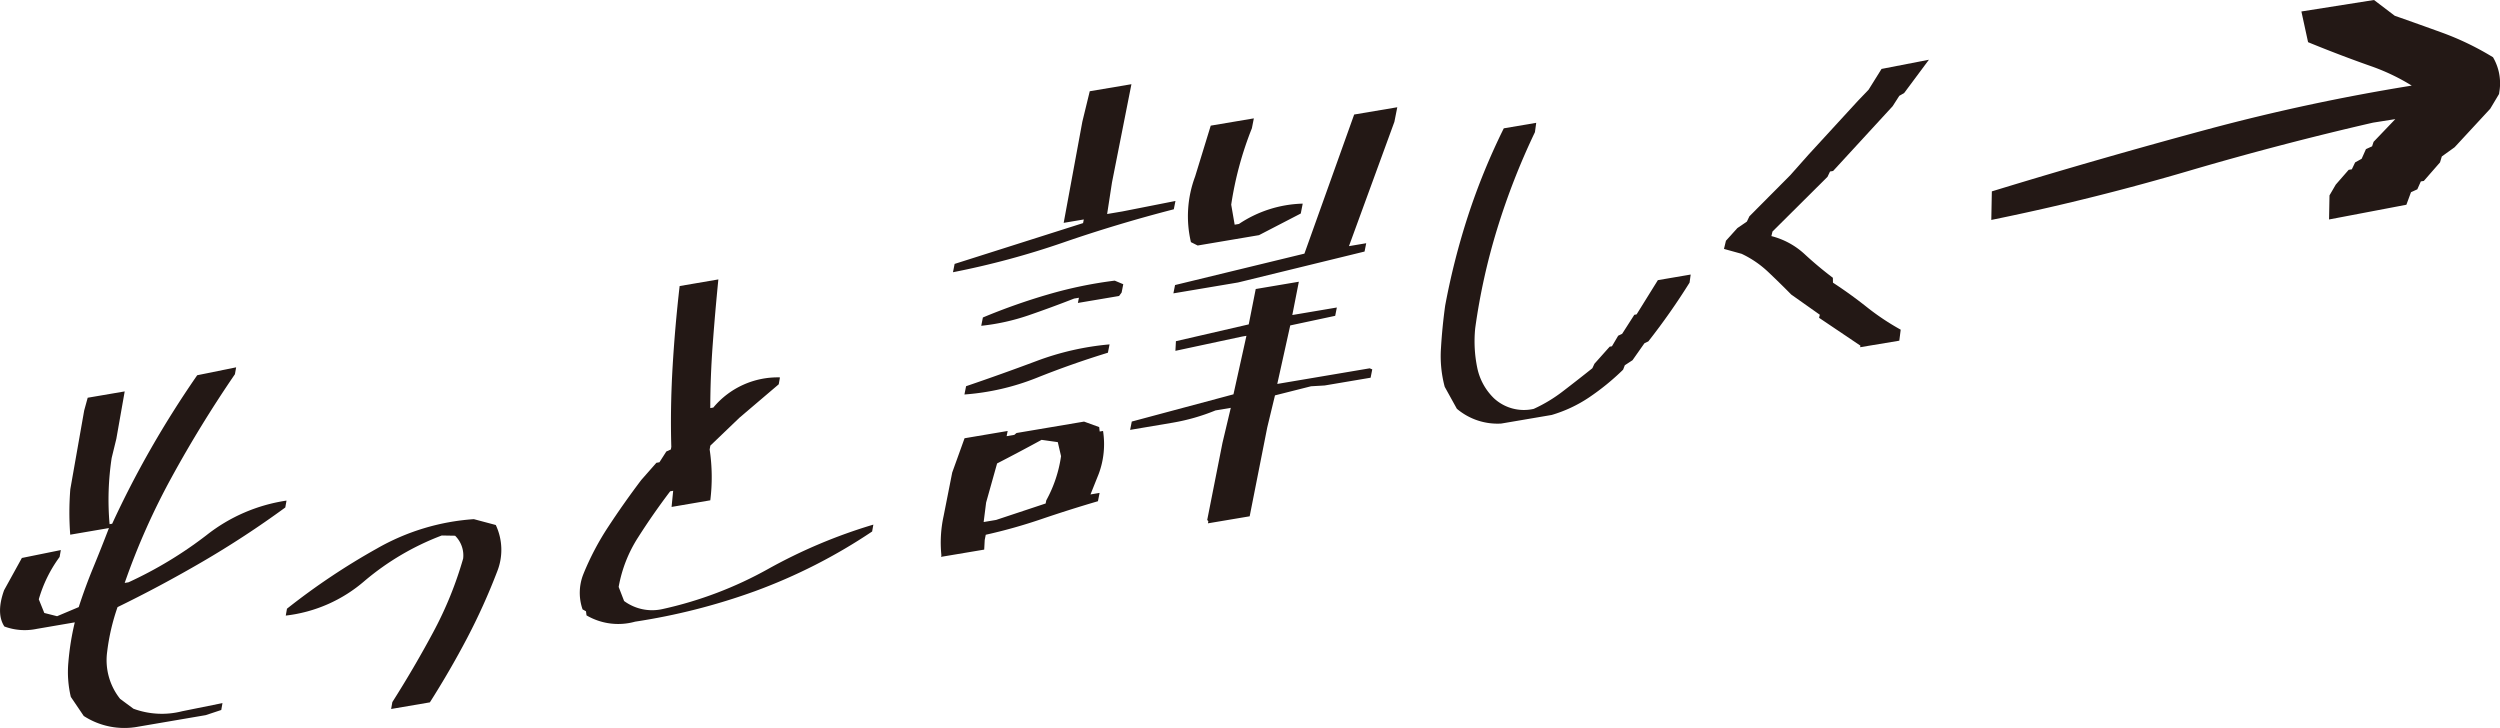
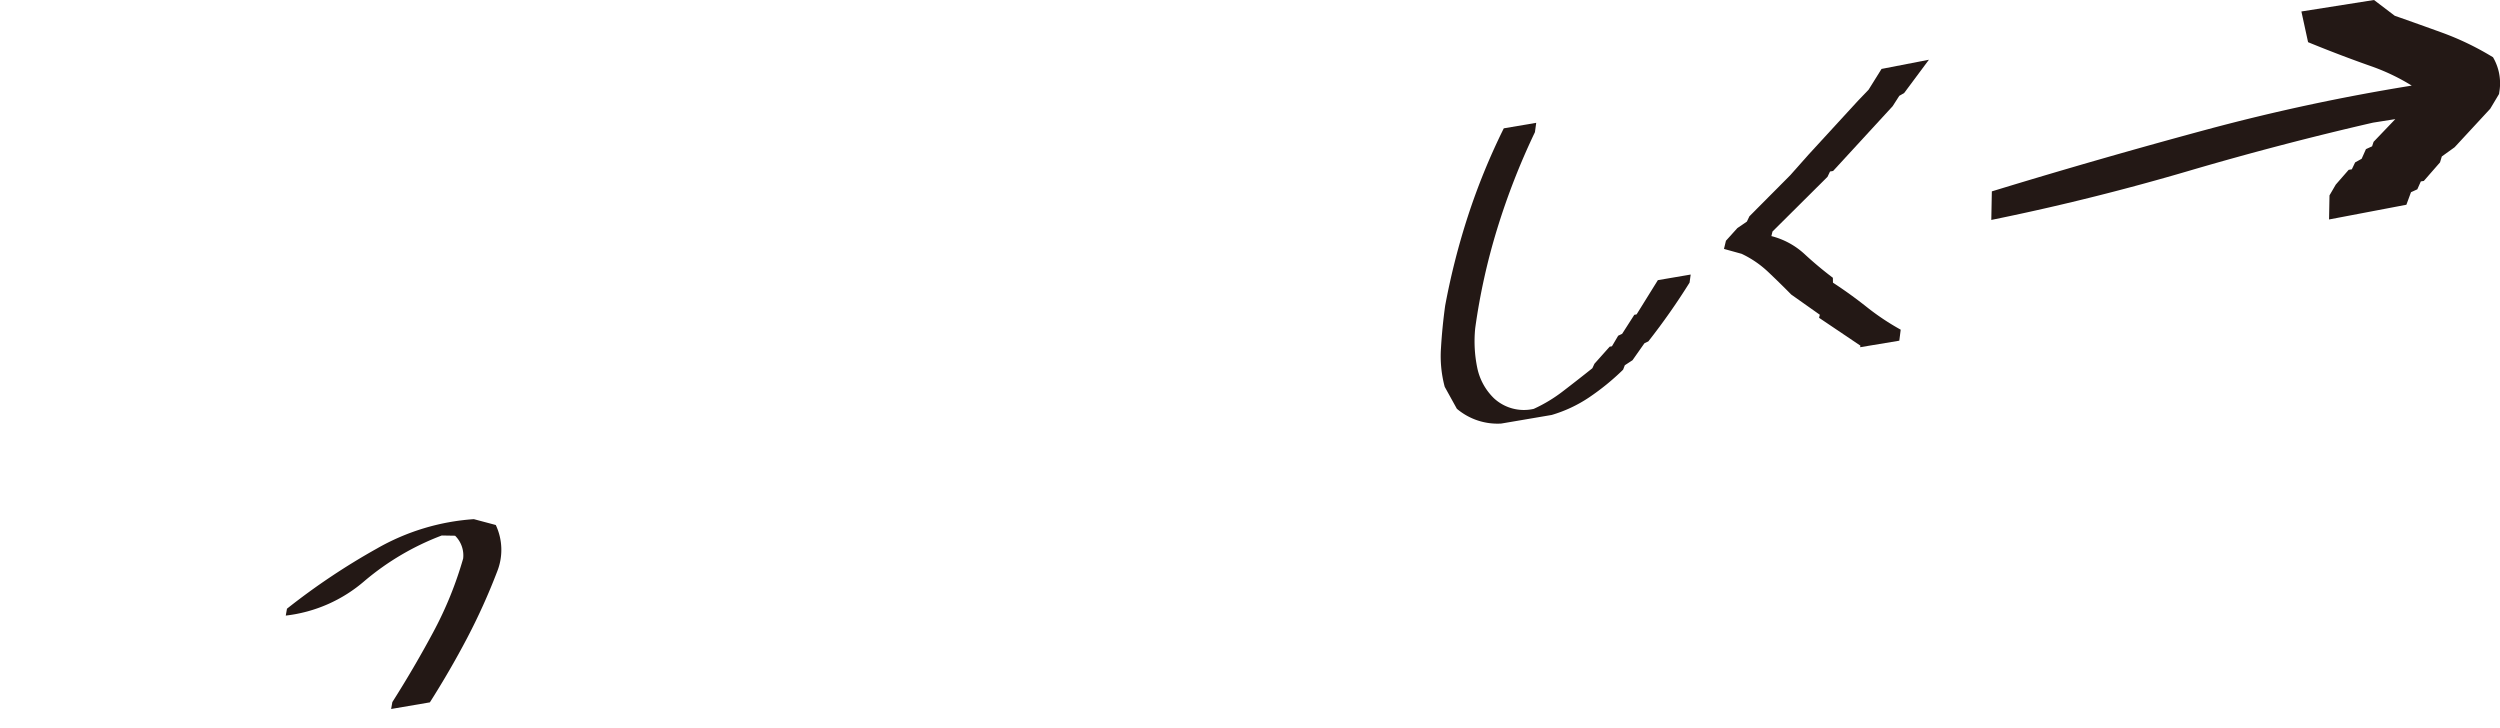
<svg xmlns="http://www.w3.org/2000/svg" width="267.793" height="77.945" viewBox="0 0 267.793 77.945">
  <g id="グループ_809" data-name="グループ 809" transform="translate(-566.898 -1291.602)">
    <g id="グループ_807" data-name="グループ 807">
      <path id="パス_987" data-name="パス 987" d="M834.07,1297.965l-.127-.232-.226-.135a30.268,30.268,0,0,0-5.191-2.484q-2.523-.916-5.111-1.824l-2.22-1.688-7.778,1.229.716,3.289.474.194c2.1.853,4.23,1.661,6.336,2.4a22.317,22.317,0,0,1,4.295,2.058,217.6,217.6,0,0,0-22.02,4.724c-7.41,2-14.908,4.151-22.286,6.4l-.674.206-.057,3.06,1.191-.247c6.628-1.377,13.34-3.061,19.948-5.005,6.561-1.929,13.229-3.673,19.753-5.171l2.383-.377-2.327,2.433-.159.481-.659.3-.459,1.033-.7.39-.353.74-.337.053-1.383,1.584-.672,1.155-.048,2.579,8.284-1.577.494-1.343.677-.309.376-.847.32-.051,1.737-1.989.19-.632,1.374-.989,3.811-4.12.946-1.583.027-.186A5.53,5.53,0,0,0,834.07,1297.965Z" fill="#231815" />
    </g>
    <g id="グループ_808" data-name="グループ 808">
-       <path id="パス_988" data-name="パス 988" d="M581.7,1369.442a7.993,7.993,0,0,1-5.832-1.148l-1.383-2.043a11.512,11.512,0,0,1-.263-3.71,28.162,28.162,0,0,1,.687-4.275l-4.079.7a6.251,6.251,0,0,1-3.464-.257q-.914-1.409-.03-3.884l1.905-3.455,4.173-.847-.13.737a14.291,14.291,0,0,0-2.231,4.539l.591,1.463,1.37.347,2.318-.977q.687-2.13,1.549-4.221t1.687-4.245l-4.148.71a31.249,31.249,0,0,1,.01-4.875l1.487-8.434.374-1.361,3.964-.677-.894,5.07-.5,2.051a29.866,29.866,0,0,0-.224,7.1l.277-.047q1.879-4.077,4.144-8.04t4.963-7.866l4.172-.848-.13.737q-3.672,5.367-6.738,10.965a74.137,74.137,0,0,0-5.071,11.394l.415-.071a43.3,43.3,0,0,0,8.355-5.05,18.109,18.109,0,0,1,8.564-3.7l-.13.737a102.154,102.154,0,0,1-8.869,5.808q-4.559,2.656-9.1,4.865a22.7,22.7,0,0,0-1.113,4.795,6.643,6.643,0,0,0,1.391,5.036l1.424,1.053a8.788,8.788,0,0,0,5.227.268l4.311-.871-.13.738-1.662.552Z" fill="#231815" />
      <path id="パス_989" data-name="パス 989" d="M608.795,1367.546l.13-.737q2.354-3.711,4.385-7.5a39.75,39.75,0,0,0,3.2-7.878,2.952,2.952,0,0,0-.865-2.444l-1.426-.025a28.328,28.328,0,0,0-8.254,4.854,15.607,15.607,0,0,1-8.457,3.726l.13-.738a72.5,72.5,0,0,1,9.654-6.456,24.178,24.178,0,0,1,10.364-3.136l2.349.627a6.257,6.257,0,0,1,.15,4.981,66.787,66.787,0,0,1-3.227,7.145q-1.818,3.462-3.983,6.872Z" fill="#231815" />
-       <path id="パス_990" data-name="パス 990" d="M634.924,1358.194a6.712,6.712,0,0,1-5.2-.675l-.057-.437-.366-.206a5.408,5.408,0,0,1,.083-3.769,29.041,29.041,0,0,1,2.689-5.109q1.652-2.517,3.516-4.982l1.621-1.841.323-.055.74-1.155.485-.217.049-.277q-.12-4.135.134-8.494t.758-8.734l4.148-.71q-.349,3.5-.606,6.988t-.259,6.794l.322-.055a8.982,8.982,0,0,1,7.141-3.233l-.13.738-4.207,3.58-3.12,2.992-.073.415a20.005,20.005,0,0,1,.068,5.442l-4.148.709.171-1.728-.323.056q-1.866,2.465-3.443,4.947a14.484,14.484,0,0,0-2.073,5.294l.583,1.509a5.07,5.07,0,0,0,4.14.857,41.452,41.452,0,0,0,11.308-4.3,56.015,56.015,0,0,1,11.251-4.74l-.13.737a58.723,58.723,0,0,1-12.548,6.392A67.266,67.266,0,0,1,634.924,1358.194Z" fill="#231815" />
-       <path id="パス_991" data-name="パス 991" d="M668.978,1320.763l.176-.892,13.759-4.371.078-.39-2.155.364,2-10.84.793-3.258,4.464-.754-2.084,10.532-.518,3.373,1.642-.278,5.676-1.12-.176.891q-6.063,1.563-11.864,3.567A87.92,87.92,0,0,1,668.978,1320.763Zm1.227,13.1.177-.892q3.774-1.284,7.552-2.7a29.586,29.586,0,0,1,7.816-1.779l-.177.892q-3.907,1.2-7.624,2.689A25.948,25.948,0,0,1,670.205,1333.859Zm1.8-7.361.176-.891a65.439,65.439,0,0,1,7.012-2.477,45.465,45.465,0,0,1,7.11-1.471l.916.384-.176.891-.272.369-4.412.746.11-.557-.513.086q-2.42.948-4.893,1.8A23.05,23.05,0,0,1,672.009,1326.5Zm-4.3,24.748.033-.167a13.285,13.285,0,0,1,.233-4.186l.926-4.681,1.322-3.67,4.617-.78-.11.557.821-.139.239-.2,7.234-1.222,1.62.588.054.475.359-.06a9.129,9.129,0,0,1-.464,4.6l-.881,2.2.975-.165-.176.891q-3.054.894-6.031,1.908a56.7,56.7,0,0,1-5.987,1.685l-.111.557-.055,1.033Zm11.2-5.716.067-.334a13.859,13.859,0,0,0,1.582-4.738l-.348-1.5-1.736-.245q-2.281,1.248-4.766,2.528l-1.175,4.185-.265,2.091,1.334-.225Zm17.384,2.126.044-.223-.121-.141,1.632-8.247.893-3.76-1.642.278a21.747,21.747,0,0,1-4.574,1.311l-4.567.772.177-.892,10.892-2.917,1.389-6.267-.462.078-7.146,1.531.055-1.033,7.8-1.8.749-3.789,4.618-.78-.7,3.566,4.771-.806-.176.891-4.816,1.03-1.389,6.266,9.9-1.673.275.115-.177.892-4.925.832-1.455.084-3.863.976-.827,3.425-1.885,9.528Zm-1.1-29.759-.722-.363a12.121,12.121,0,0,1,.447-7.023l1.675-5.454,4.617-.78-.209,1.059a36.731,36.731,0,0,0-2.215,8.184l.369,2.145.462-.078a12.877,12.877,0,0,1,6.828-2.177l-.209,1.059-4.476,2.318Zm-2.6,5.125.177-.891,13.858-3.365,5.329-14.9,4.618-.78-.309,1.56-4.867,13.318,1.847-.312-.176.891-13.55,3.313Z" fill="#231815" />
      <path id="パス_992" data-name="パス 992" d="M727.705,1336.972a6.737,6.737,0,0,1-4.753-1.585l-1.3-2.351a12.684,12.684,0,0,1-.4-4.145q.13-2.238.449-4.554a76.177,76.177,0,0,1,2.443-9.6,69.968,69.968,0,0,1,3.835-9.388l3.474-.591-.137,1a75.265,75.265,0,0,0-4.05,10.378,67.669,67.669,0,0,0-2.347,10.62,14.049,14.049,0,0,0,.222,4.263,6.334,6.334,0,0,0,1.784,3.244,4.723,4.723,0,0,0,4.263,1.136,15.98,15.98,0,0,0,3.162-1.913q1.565-1.2,3.117-2.438l.224-.481,1.632-1.83.242-.041.669-1.134.423-.2,1.306-2.04.242-.042,2.28-3.669,3.515-.6-.119.863a71.417,71.417,0,0,1-4.416,6.295l-.422.205-1.275,1.813-.824.539-.184.475a25.957,25.957,0,0,1-3.643,2.97,14.593,14.593,0,0,1-4.006,1.88Z" fill="#231815" />
      <path id="パス_993" data-name="パス 993" d="M773.518,1298l-2.651,3.565-.52.3-.717,1.117-6.376,6.936-.327.054-.271.57-5.893,5.86-.118.491a8.222,8.222,0,0,1,3.529,1.905q1.464,1.356,3.057,2.56l.009.523q1.859,1.212,3.608,2.6a26.294,26.294,0,0,0,3.648,2.435l-.15,1.179-4.2.7.039-.163-4.433-2.987.079-.328-3.063-2.165q-1.152-1.172-2.447-2.4a10.882,10.882,0,0,0-2.865-1.962l-1.89-.524.21-.875,1.224-1.357,1.018-.695.272-.569,4.376-4.4,1.968-2.216,5.286-5.758,1.137-1.186,1.387-2.225Z" fill="#231815" />
    </g>
  </g>
</svg>